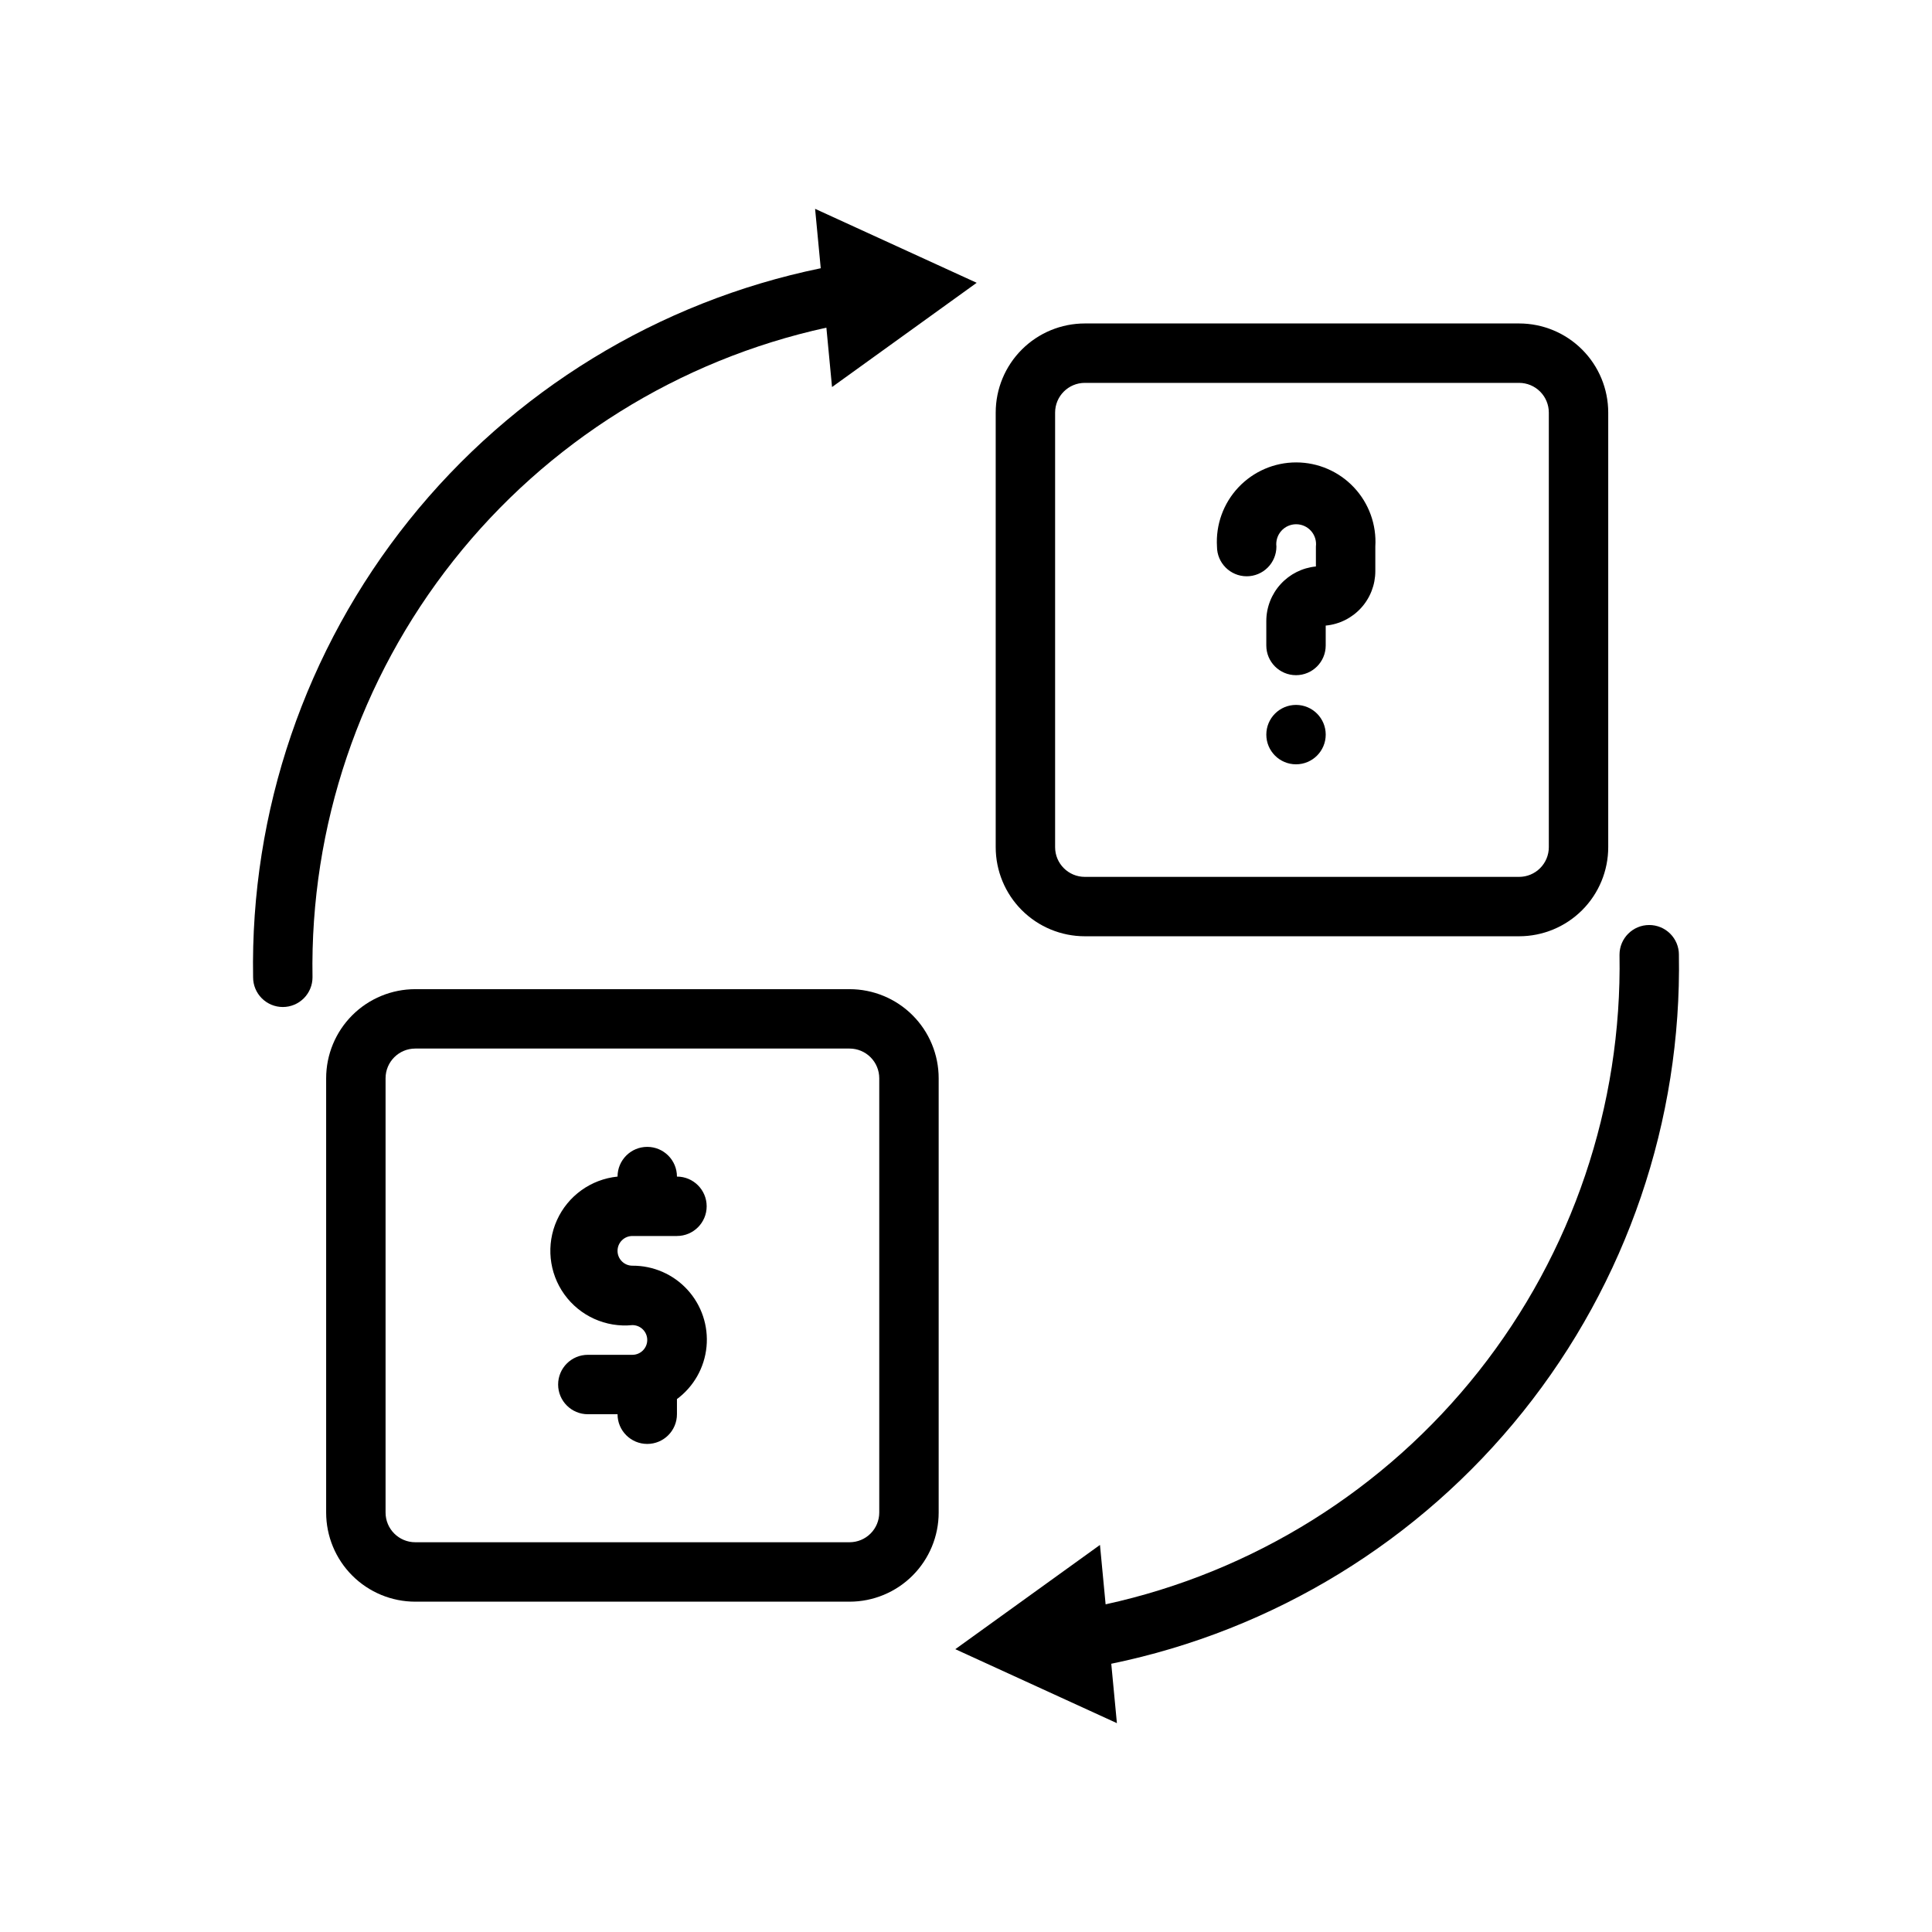
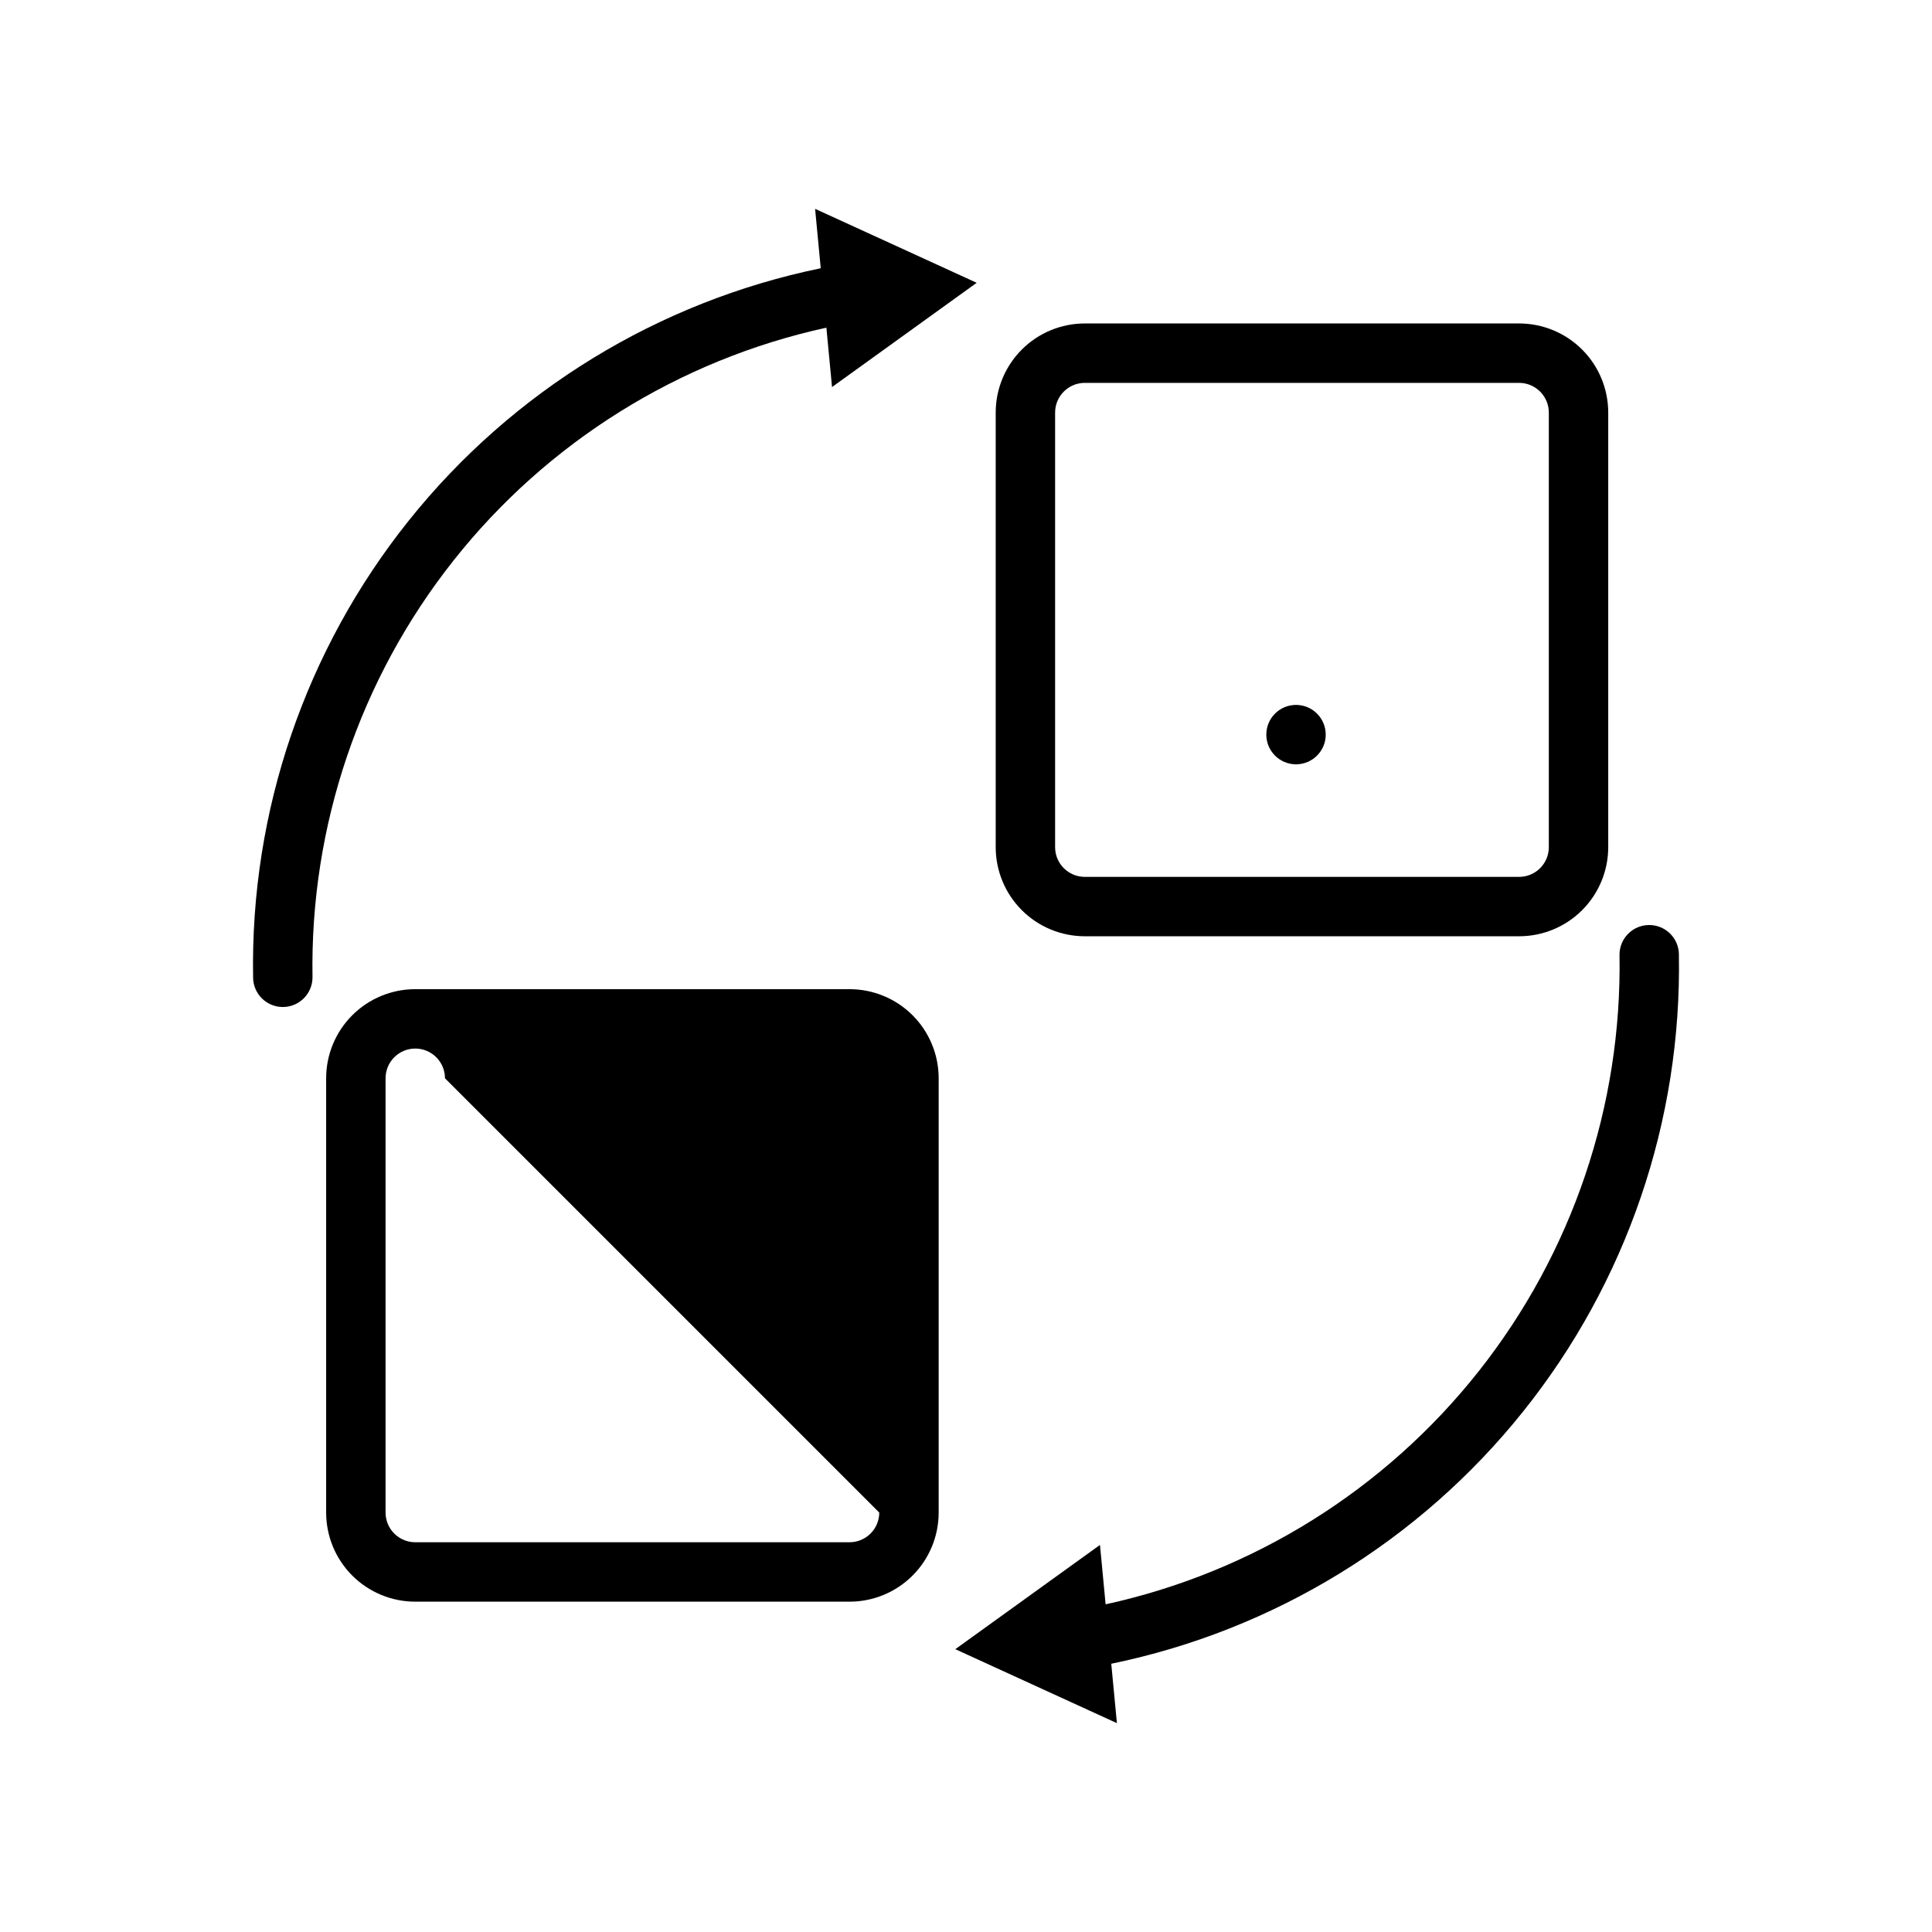
<svg xmlns="http://www.w3.org/2000/svg" fill="#000000" width="800px" height="800px" version="1.1" viewBox="144 144 512 512">
  <g>
-     <path d="m311.59 471.55h11.809c4.348 0 7.875-3.523 7.875-7.871s-3.527-7.871-7.875-7.871c0-4.348-3.523-7.875-7.871-7.875s-7.871 3.527-7.871 7.875c-7.031 0.703-13.152 5.102-16.059 11.543-2.906 6.441-2.156 13.941 1.965 19.68 4.125 5.738 11 8.84 18.027 8.137 2.176 0 3.938 1.762 3.938 3.934 0 2.176-1.762 3.938-3.938 3.938h-11.809 0.004c-4.348 0-7.875 3.523-7.875 7.871 0 4.348 3.527 7.875 7.875 7.875h7.871c0 4.348 3.523 7.871 7.871 7.871s7.871-3.523 7.871-7.871v-4.016c4.457-3.305 7.305-8.344 7.836-13.867s-1.301-11.012-5.047-15.105c-3.742-4.094-9.047-6.41-14.598-6.375-2.172 0-3.934-1.762-3.934-3.934 0-2.176 1.762-3.938 3.934-3.938z" />
-     <path d="m474.39 296.72c2.086 0 4.09-0.832 5.566-2.309 1.477-1.473 2.305-3.477 2.305-5.566-0.184-1.496 0.281-3.004 1.285-4.137 1-1.133 2.438-1.777 3.949-1.777 1.512 0 2.949 0.645 3.949 1.777 1.004 1.133 1.469 2.641 1.285 4.137v5.277c-3.586 0.348-6.914 2.016-9.34 4.676-2.43 2.66-3.785 6.125-3.805 9.73v6.535-0.004c0 4.348 3.523 7.871 7.871 7.871 4.348 0 7.871-3.523 7.871-7.871v-5.273c3.594-0.332 6.93-1.996 9.363-4.66 2.43-2.664 3.781-6.141 3.785-9.746v-6.535c0.352-5.785-1.699-11.461-5.672-15.684-3.973-4.223-9.512-6.617-15.309-6.617s-11.336 2.394-15.309 6.617-6.023 9.898-5.672 15.684c0 4.348 3.527 7.875 7.875 7.875z" />
    <path d="m495.33 338.68c0 4.348-3.523 7.871-7.871 7.871-4.348 0-7.871-3.523-7.871-7.871 0-4.348 3.523-7.871 7.871-7.871 4.348 0 7.871 3.523 7.871 7.871" />
    <path d="m363 230.83 1.496 15.742 38.336-27.629-42.824-19.602 1.496 15.742v0.004c-43.051 8.859-81.652 32.492-109.12 66.805-27.469 34.312-42.082 77.152-41.309 121.1 0 2.09 0.828 4.09 2.305 5.566 1.477 1.477 3.481 2.309 5.566 2.309 2.09 0 4.09-0.832 5.566-2.309 1.477-1.477 2.305-3.477 2.305-5.566-0.684-40.012 12.508-79.027 37.336-110.41 24.824-31.387 59.758-53.207 98.852-61.75z" />
    <path d="m588.93 397.01c0-2.09-0.828-4.09-2.305-5.566-1.477-1.477-3.477-2.305-5.566-2.305-4.348 0-7.871 3.523-7.871 7.871 0.688 40.012-12.508 79.027-37.332 110.41-24.828 31.383-59.758 53.203-98.855 61.746l-1.496-15.742-38.336 27.629 42.824 19.602-1.496-15.742c43.055-8.863 81.656-32.496 109.12-66.809 27.473-34.312 42.082-77.148 41.309-121.1z" />
    <path d="m431.49 392.12h115.09c6.266 0 12.273-2.488 16.699-6.914 4.43-4.43 6.918-10.438 6.918-16.699v-115.17c0-6.266-2.488-12.27-6.918-16.699-4.426-4.43-10.434-6.918-16.699-6.918h-115.09c-6.266 0-12.273 2.488-16.699 6.918-4.43 4.43-6.918 10.434-6.918 16.699v115.17c0 6.262 2.488 12.27 6.918 16.699 4.426 4.426 10.434 6.914 16.699 6.914zm-7.875-138.78c0-4.348 3.527-7.875 7.875-7.875h115.09c2.09 0 4.09 0.832 5.566 2.309 1.477 1.477 2.309 3.477 2.309 5.566v115.17c0 2.086-0.832 4.09-2.309 5.566s-3.477 2.305-5.566 2.305h-115.09c-4.348 0-7.875-3.523-7.875-7.871z" />
-     <path d="m369.14 406.14h-115.09c-6.262 0-12.27 2.484-16.699 6.914-4.43 4.43-6.918 10.438-6.918 16.699v115.09c0 6.262 2.488 12.27 6.918 16.699 4.43 4.43 10.438 6.918 16.699 6.918h115.09c6.262 0 12.27-2.488 16.699-6.918 4.43-4.43 6.918-10.438 6.918-16.699v-115.09c0-6.262-2.488-12.27-6.918-16.699-4.43-4.43-10.438-6.914-16.699-6.914zm7.871 138.7c0 2.086-0.828 4.09-2.305 5.566-1.477 1.477-3.481 2.305-5.566 2.305h-115.09c-4.348 0-7.871-3.523-7.871-7.871v-115.09c0-4.348 3.523-7.871 7.871-7.871h115.09c2.086 0 4.09 0.828 5.566 2.305 1.477 1.477 2.305 3.481 2.305 5.566z" />
+     <path d="m369.14 406.14h-115.09c-6.262 0-12.27 2.484-16.699 6.914-4.43 4.43-6.918 10.438-6.918 16.699v115.09c0 6.262 2.488 12.27 6.918 16.699 4.43 4.43 10.438 6.918 16.699 6.918h115.09c6.262 0 12.27-2.488 16.699-6.918 4.43-4.43 6.918-10.438 6.918-16.699v-115.09c0-6.262-2.488-12.27-6.918-16.699-4.43-4.43-10.438-6.914-16.699-6.914zm7.871 138.7c0 2.086-0.828 4.09-2.305 5.566-1.477 1.477-3.481 2.305-5.566 2.305h-115.09c-4.348 0-7.871-3.523-7.871-7.871v-115.09c0-4.348 3.523-7.871 7.871-7.871c2.086 0 4.09 0.828 5.566 2.305 1.477 1.477 2.305 3.481 2.305 5.566z" />
  </g>
</svg>